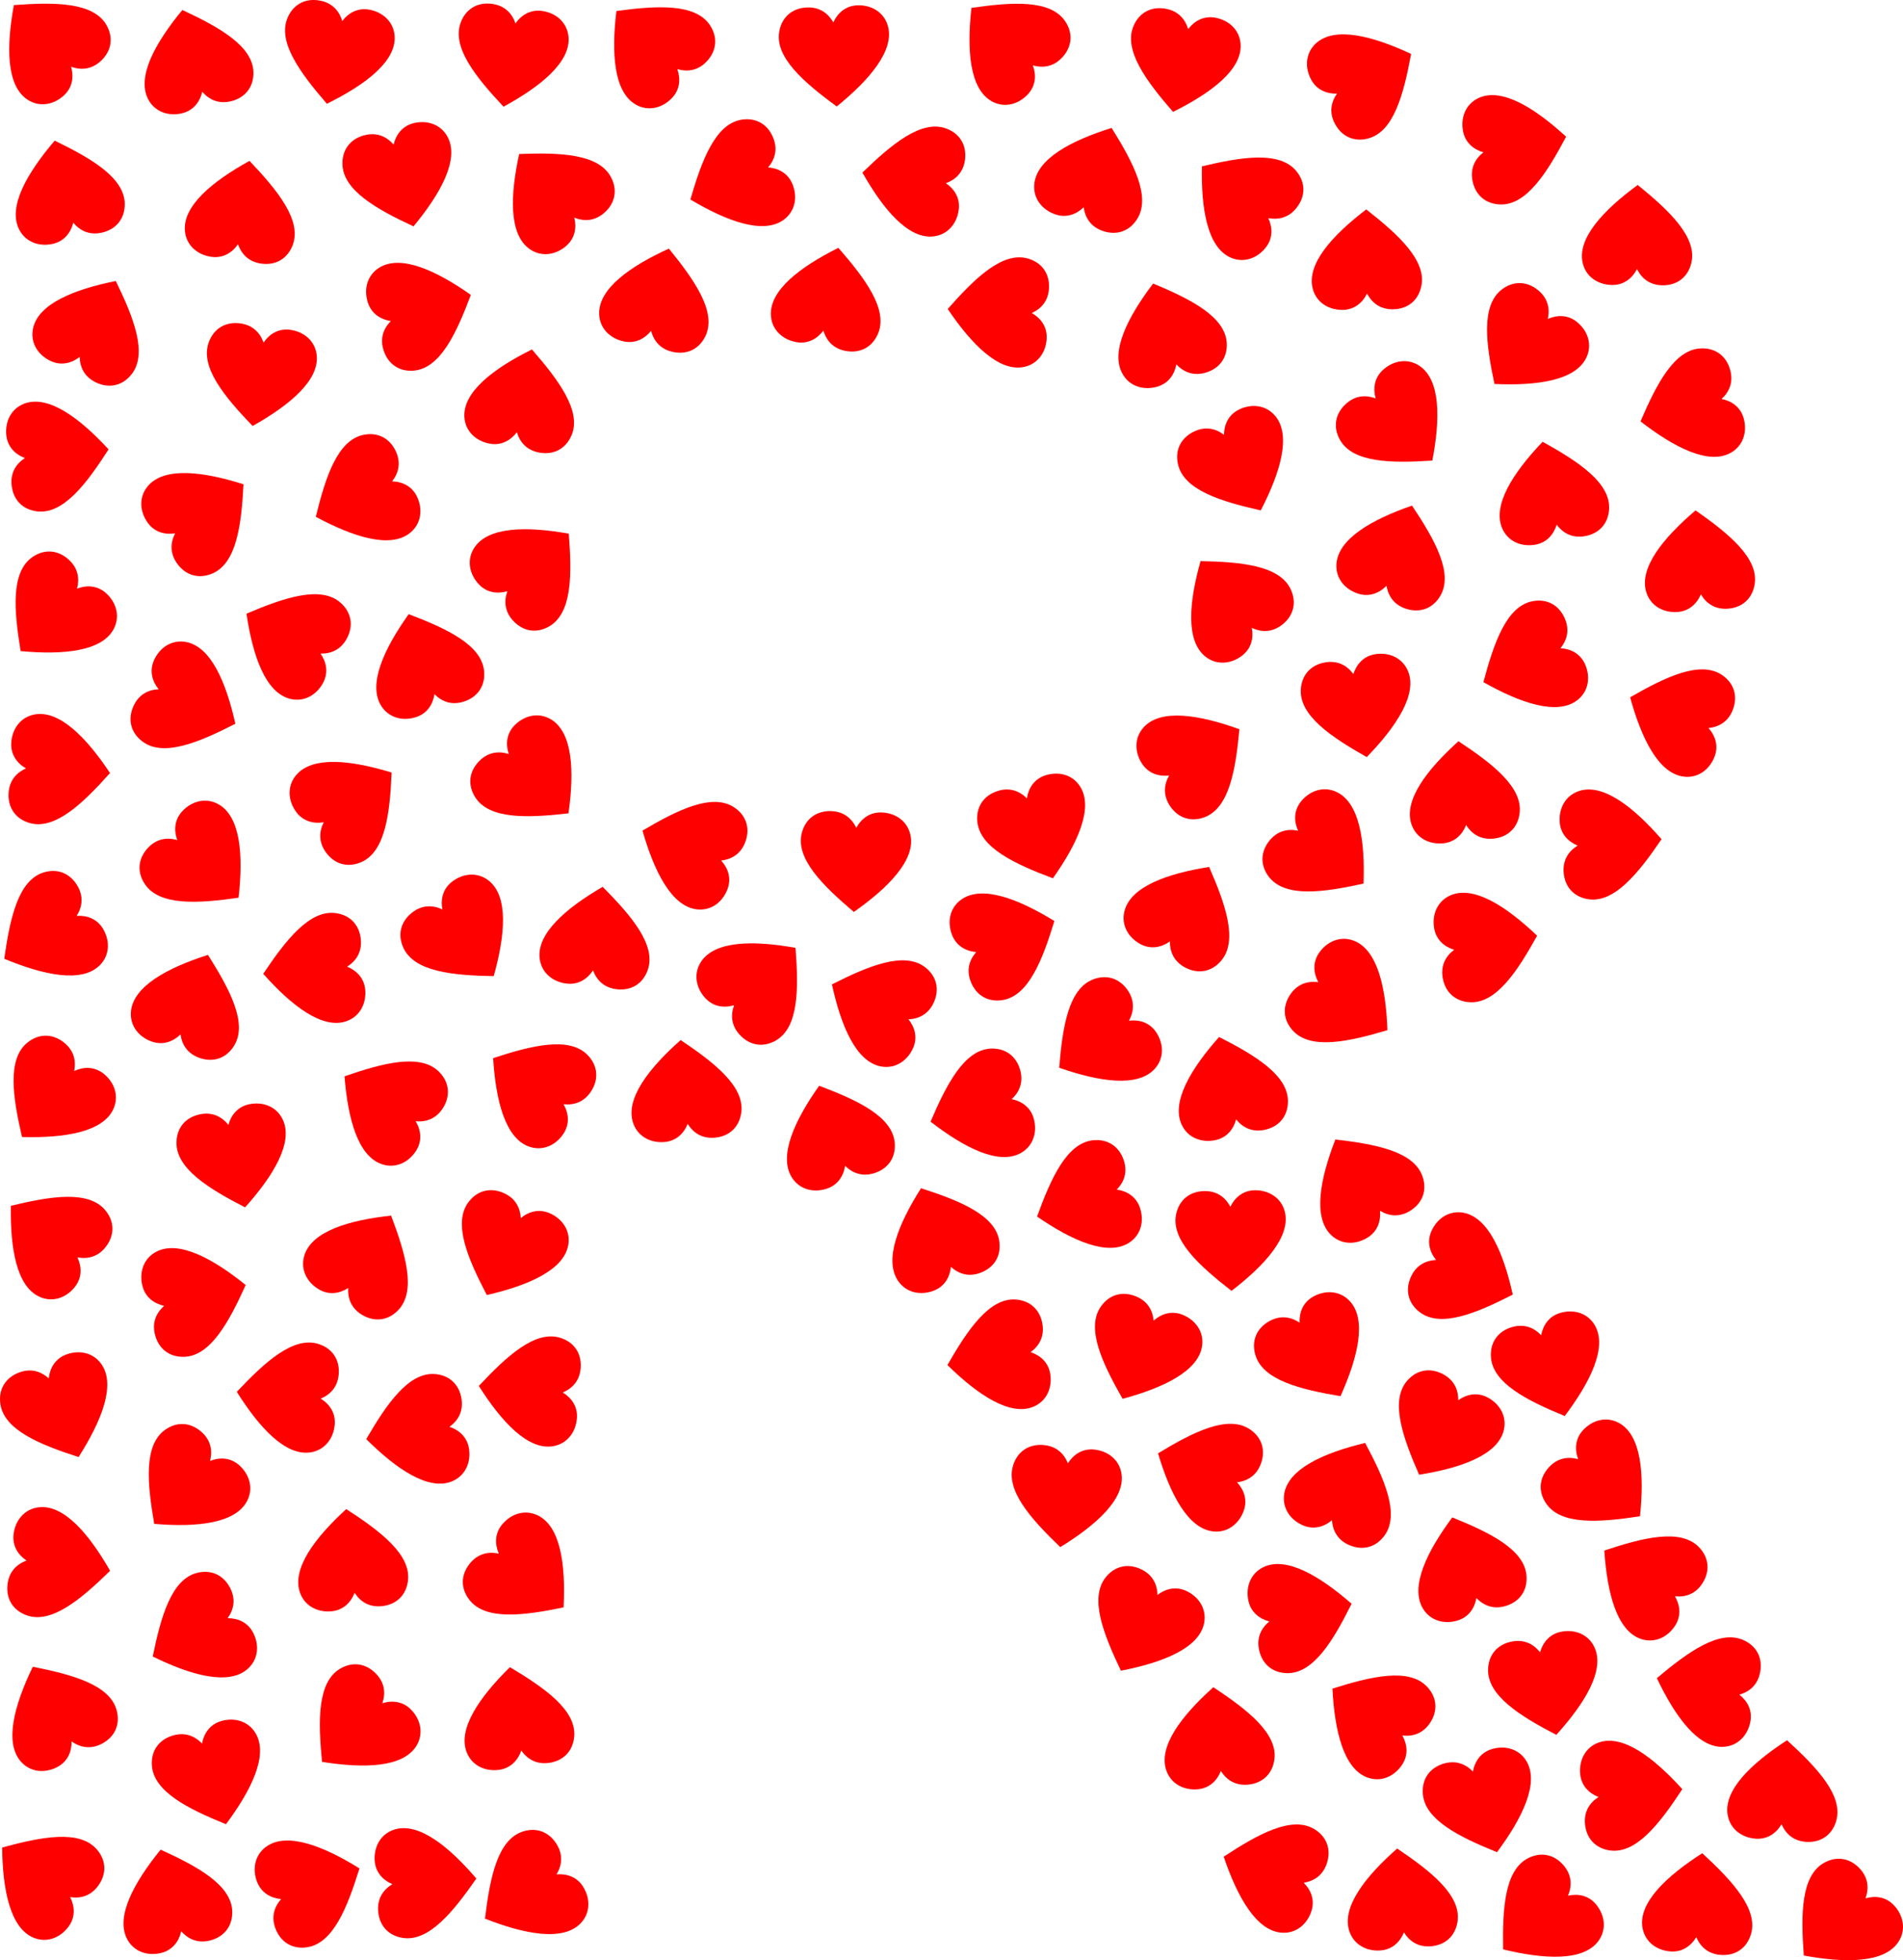
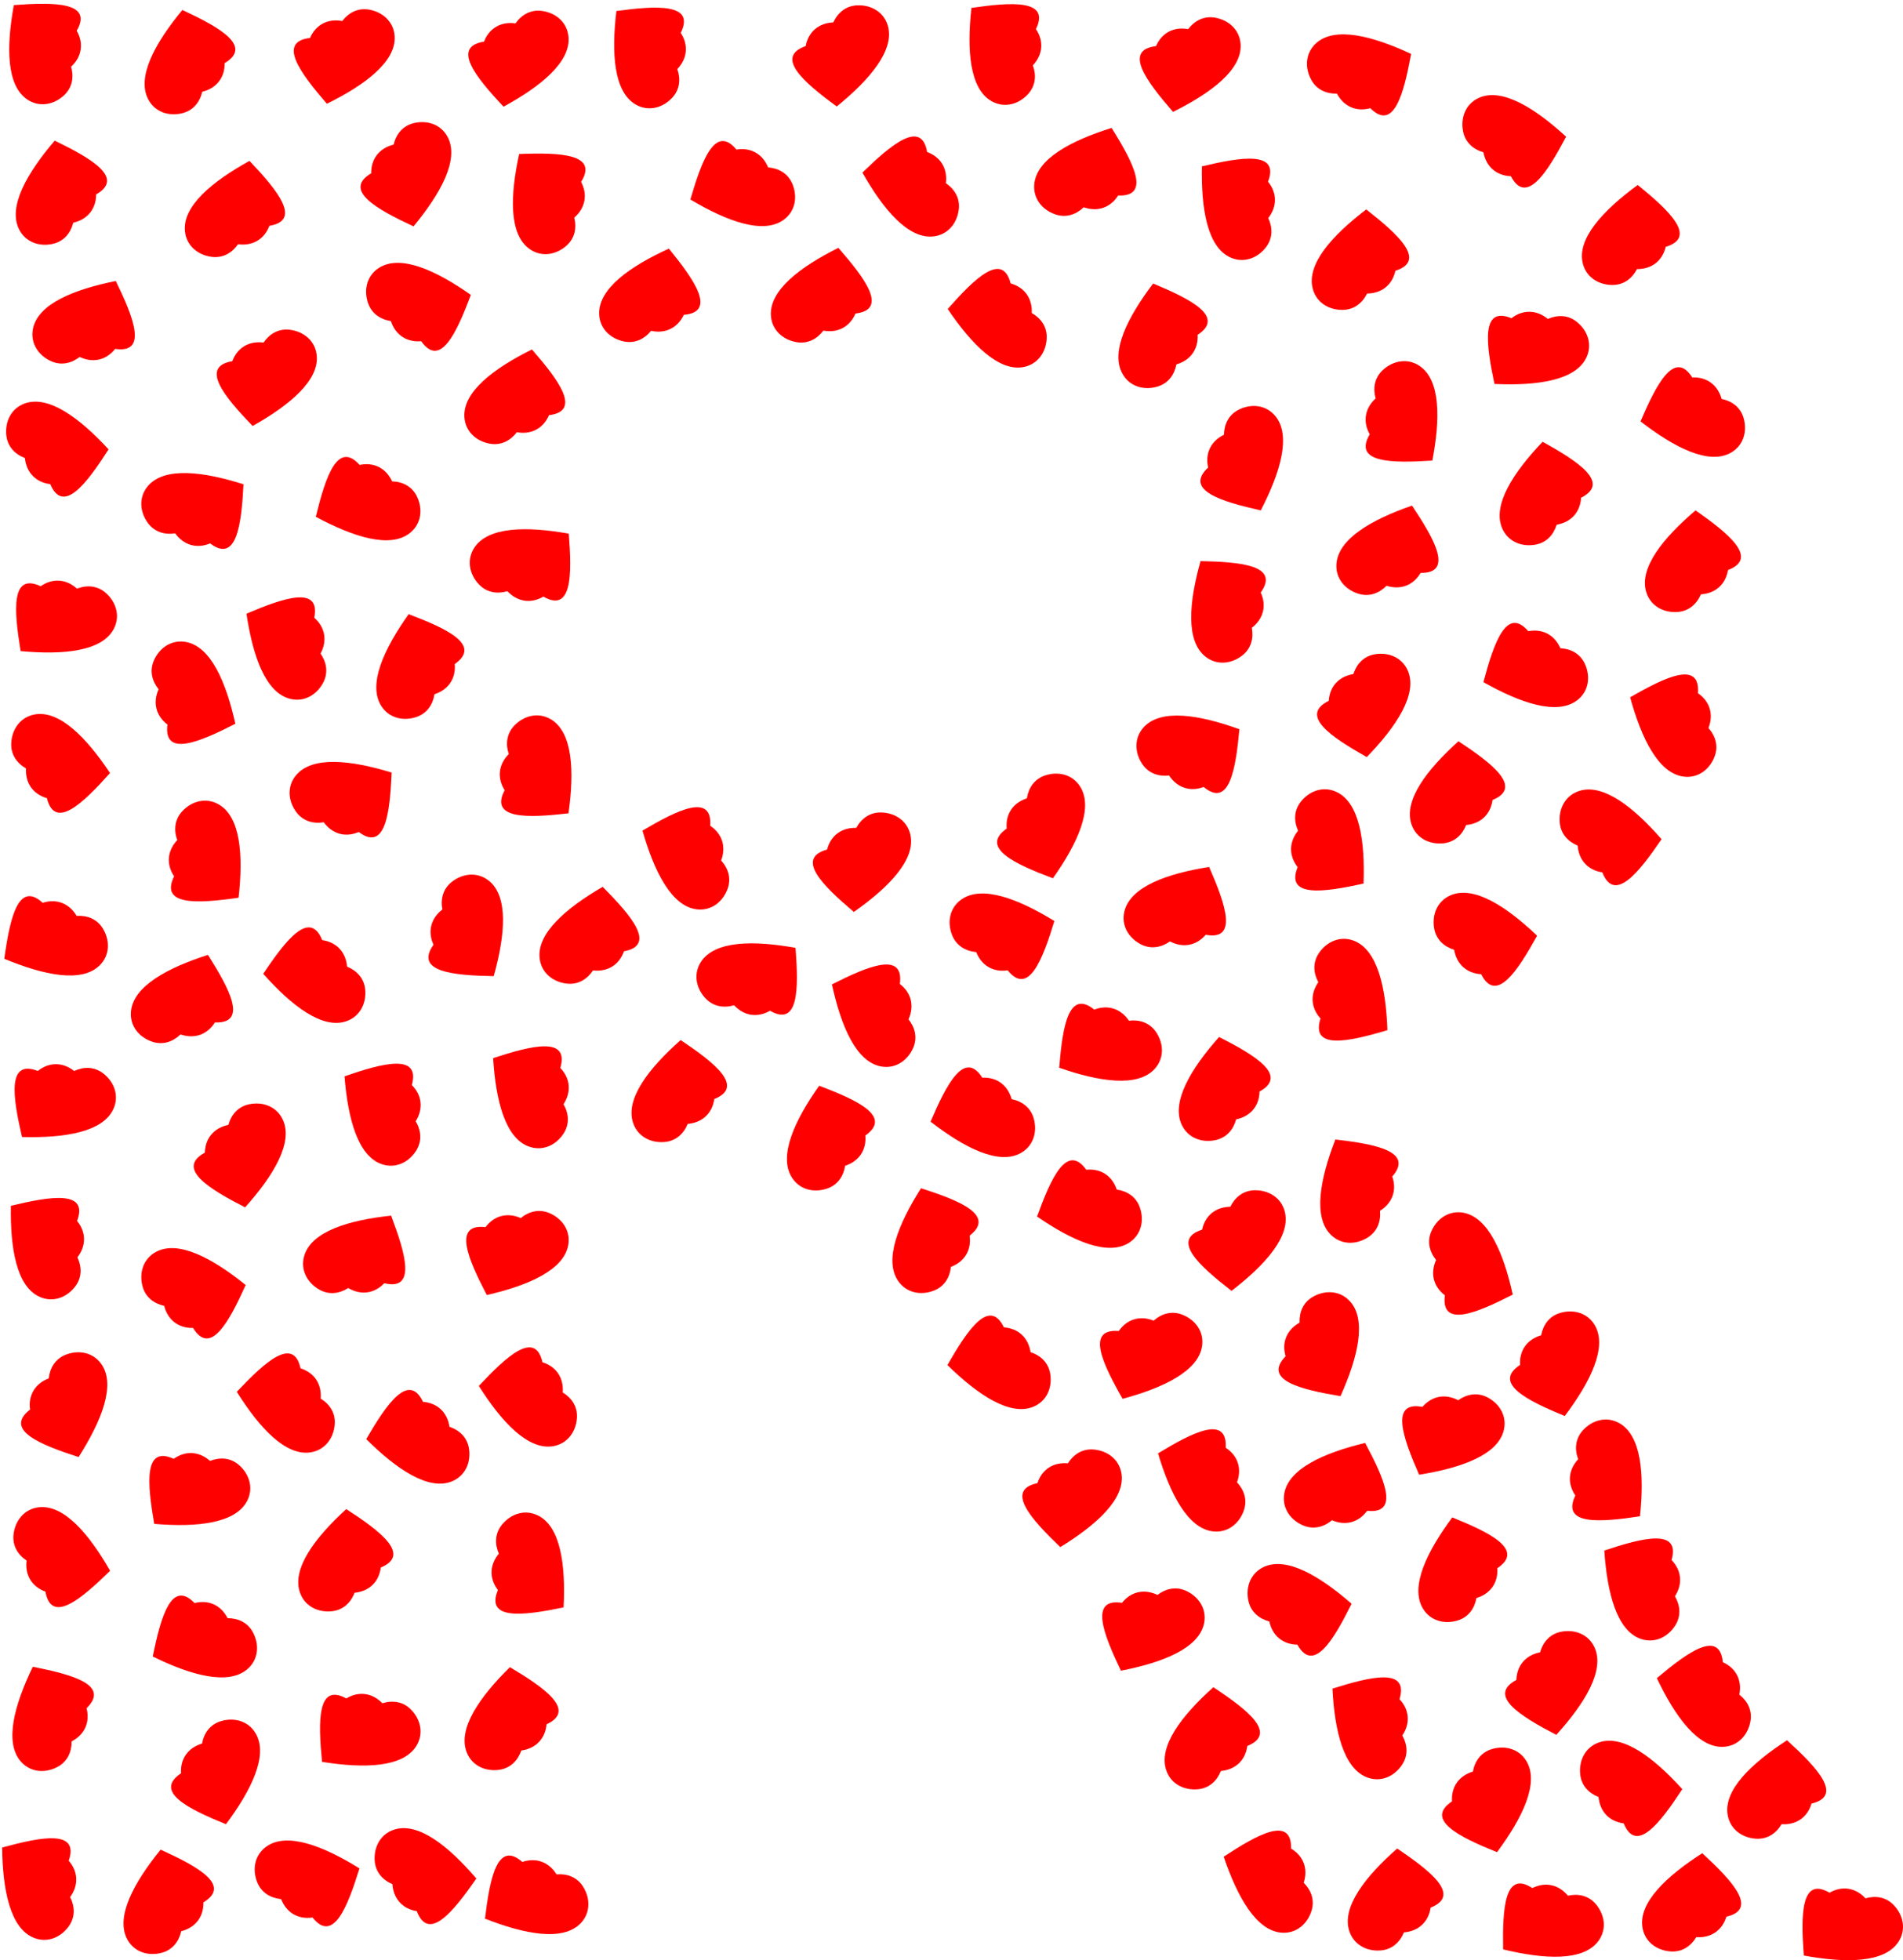
<svg xmlns="http://www.w3.org/2000/svg" xmlns:xlink="http://www.w3.org/1999/xlink" version="1.1" id="Layer_1" x="0px" y="0px" viewBox="0 0 4853.891 5000" enable-background="new 0 0 4853.891 5000" xml:space="preserve">
  <symbol id="Heart" viewBox="-44.1 -40 88.2 80">
-     <path fill="#FF0000" enable-background="new    " d="M43.347,22.954C40.525,33.942,30.67,40,19.662,40   C10.354,40,3.73,34.565-0.056,27.136c-3.956,7.753-10.708,12.782-20.553,12.782c-11.478,0-20.187-6.511-22.85-17.981   C-48.227,1.405-25.662-19.583-0.056-40C27.175-19.721,48.421,3.2,43.347,22.954z" />
+     <path fill="#FF0000" enable-background="new    " d="M43.347,22.954C40.525,33.942,30.67,40,19.662,40   C10.354,40,3.73,34.565-0.056,27.136c-11.478,0-20.187-6.511-22.85-17.981   C-48.227,1.405-25.662-19.583-0.056-40C27.175-19.721,48.421,3.2,43.347,22.954z" />
  </symbol>
  <g>
    <use xlink:href="#Heart" width="88.2" height="80" x="-44.1" y="-40" transform="matrix(3.188 0.092 0.092 -3.195 2181.735 2198.39)" overflow="visible" />
    <use xlink:href="#Heart" width="88.2" height="80" x="-44.1" y="-40" transform="matrix(-3.181 -0.227 -0.227 3.188 4332.64 4854.623)" overflow="visible" />
    <use xlink:href="#Heart" width="88.2" height="80" x="-44.1" y="-40" transform="matrix(2.787 -1.551 -1.555 -2.793 3357.089 3449.523)" overflow="visible" />
    <use xlink:href="#Heart" width="88.2" height="80" x="-44.1" y="-40" transform="matrix(0.467 3.155 3.162 -0.468 1060.632 3652.32)" overflow="visible" />
    <use xlink:href="#Heart" width="88.2" height="80" x="-44.1" y="-40" transform="matrix(-1.776 2.649 2.655 1.78 3504.699 4378.64)" overflow="visible" />
    <use xlink:href="#Heart" width="88.2" height="80" x="-44.1" y="-40" transform="matrix(-2.201 2.308 2.313 2.206 1664.638 116.477)" overflow="visible" />
    <use xlink:href="#Heart" width="88.2" height="80" x="-44.1" y="-40" transform="matrix(-1.098 2.994 3.001 1.1 3073.705 3751.339)" overflow="visible" />
    <use xlink:href="#Heart" width="88.2" height="80" x="-44.1" y="-40" transform="matrix(-0.992 -3.031 -3.038 0.995 1079.348 791.776)" overflow="visible" />
    <use xlink:href="#Heart" width="88.2" height="80" x="-44.1" y="-40" transform="matrix(2.034 2.456 2.462 -2.039 3932.55 4891.002)" overflow="visible" />
    <use xlink:href="#Heart" width="88.2" height="80" x="-44.1" y="-40" transform="matrix(-3.039 -0.966 -0.968 3.046 3562.657 1411.458)" overflow="visible" />
    <use xlink:href="#Heart" width="88.2" height="80" x="-44.1" y="-40" transform="matrix(2.368 2.136 2.141 -2.373 138.391 1566.031)" overflow="visible" />
    <use xlink:href="#Heart" width="88.2" height="80" x="-44.1" y="-40" transform="matrix(2.465 2.023 2.028 -2.471 3893.112 880.68)" overflow="visible" />
    <use xlink:href="#Heart" width="88.2" height="80" x="-44.1" y="-40" transform="matrix(1.344 2.892 2.899 -1.347 921.558 1264.502)" overflow="visible" />
    <use xlink:href="#Heart" width="88.2" height="80" x="-44.1" y="-40" transform="matrix(-3.144 0.534 0.535 3.151 3955.89 1252.926)" overflow="visible" />
    <use xlink:href="#Heart" width="88.2" height="80" x="-44.1" y="-40" transform="matrix(2.502 1.977 1.982 -2.508 135.536 2800.044)" overflow="visible" />
    <use xlink:href="#Heart" width="88.2" height="80" x="-44.1" y="-40" transform="matrix(-1.96 2.515 2.521 1.965 3166.387 503.079)" overflow="visible" />
    <use xlink:href="#Heart" width="88.2" height="80" x="-44.1" y="-40" transform="matrix(-0.243 -3.18 -3.187 0.243 4110.56 2150.169)" overflow="visible" />
    <use xlink:href="#Heart" width="88.2" height="80" x="-44.1" y="-40" transform="matrix(-0.625 3.127 3.134 0.626 4351.378 4305.815)" overflow="visible" />
    <use xlink:href="#Heart" width="88.2" height="80" x="-44.1" y="-40" transform="matrix(-1.884 -2.573 -2.579 1.889 895.605 2046.04)" overflow="visible" />
    <use xlink:href="#Heart" width="88.2" height="80" x="-44.1" y="-40" transform="matrix(-3.033 0.985 0.987 3.04 2128.674 2891.193)" overflow="visible" />
    <use xlink:href="#Heart" width="88.2" height="80" x="-44.1" y="-40" transform="matrix(2.918 1.288 1.29 -2.924 1293.446 3186.429)" overflow="visible" />
    <use xlink:href="#Heart" width="88.2" height="80" x="-44.1" y="-40" transform="matrix(-0.33 -3.172 -3.179 0.33 149.759 1159.286)" overflow="visible" />
    <use xlink:href="#Heart" width="88.2" height="80" x="-44.1" y="-40" transform="matrix(0.175 -3.184 -3.192 -0.175 152.934 1964.663)" overflow="visible" />
    <use xlink:href="#Heart" width="88.2" height="80" x="-44.1" y="-40" transform="matrix(3.137 0.574 0.575 -3.144 3015.154 159.635)" overflow="visible" />
    <use xlink:href="#Heart" width="88.2" height="80" x="-44.1" y="-40" transform="matrix(-0.213 -3.182 -3.189 0.213 1087.432 4800.107)" overflow="visible" />
    <use xlink:href="#Heart" width="88.2" height="80" x="-44.1" y="-40" transform="matrix(3.055 -0.914 -0.916 -3.062 3781.909 4601.967)" overflow="visible" />
    <use xlink:href="#Heart" width="88.2" height="80" x="-44.1" y="-40" transform="matrix(-3.176 0.287 0.288 3.183 3106.114 4431.048)" overflow="visible" />
    <use xlink:href="#Heart" width="88.2" height="80" x="-44.1" y="-40" transform="matrix(-0.258 3.179 3.186 0.258 731.443 3560.732)" overflow="visible" />
    <use xlink:href="#Heart" width="88.2" height="80" x="-44.1" y="-40" transform="matrix(2.223 2.287 2.292 -2.228 913.201 4405.142)" overflow="visible" />
    <use xlink:href="#Heart" width="88.2" height="80" x="-44.1" y="-40" transform="matrix(-3.092 0.782 0.783 3.099 440.834 4842.084)" overflow="visible" />
    <use xlink:href="#Heart" width="88.2" height="80" x="-44.1" y="-40" transform="matrix(-2.41 2.088 2.093 2.416 1407.79 489.661)" overflow="visible" />
    <use xlink:href="#Heart" width="88.2" height="80" x="-44.1" y="-40" transform="matrix(3.189 -0.045 -0.045 -3.196 3139.56 3164.827)" overflow="visible" />
    <use xlink:href="#Heart" width="88.2" height="80" x="-44.1" y="-40" transform="matrix(-0.79 -3.09 -3.097 0.792 502.719 3309.305)" overflow="visible" />
    <use xlink:href="#Heart" width="88.2" height="80" x="-44.1" y="-40" transform="matrix(-3.009 -1.058 -1.06 3.015 2792.785 446.868)" overflow="visible" />
    <use xlink:href="#Heart" width="88.2" height="80" x="-44.1" y="-40" transform="matrix(-1.747 2.668 2.674 1.751 1364.689 2769.214)" overflow="visible" />
    <use xlink:href="#Heart" width="88.2" height="80" x="-44.1" y="-40" transform="matrix(3.162 0.414 0.415 -3.169 661.096 959.846)" overflow="visible" />
    <use xlink:href="#Heart" width="88.2" height="80" x="-44.1" y="-40" transform="matrix(-3.138 -0.571 -0.572 3.145 1333.699 1017.127)" overflow="visible" />
    <use xlink:href="#Heart" width="88.2" height="80" x="-44.1" y="-40" transform="matrix(-3.189 -0.027 -0.027 3.196 4175.984 599.645)" overflow="visible" />
    <use xlink:href="#Heart" width="88.2" height="80" x="-44.1" y="-40" transform="matrix(-1.86 -2.591 -2.597 1.864 517.128 1309.688)" overflow="visible" />
    <use xlink:href="#Heart" width="88.2" height="80" x="-44.1" y="-40" transform="matrix(2.964 1.177 1.179 -2.971 2910.676 3449.295)" overflow="visible" />
    <use xlink:href="#Heart" width="88.2" height="80" x="-44.1" y="-40" transform="matrix(-0.671 -3.118 -3.125 0.673 3322.427 4117.566)" overflow="visible" />
    <use xlink:href="#Heart" width="88.2" height="80" x="-44.1" y="-40" transform="matrix(-2.822 -1.485 -1.489 2.829 3024.37 2324.463)" overflow="visible" />
    <use xlink:href="#Heart" width="88.2" height="80" x="-44.1" y="-40" transform="matrix(-0.593 -3.134 -3.141 0.594 3868.922 372.294)" overflow="visible" />
    <use xlink:href="#Heart" width="88.2" height="80" x="-44.1" y="-40" transform="matrix(-3.11 0.705 0.706 3.117 167.575 483.499)" overflow="visible" />
    <use xlink:href="#Heart" width="88.2" height="80" x="-44.1" y="-40" transform="matrix(-2.181 -2.327 -2.332 2.186 1357.359 1448.572)" overflow="visible" />
    <use xlink:href="#Heart" width="88.2" height="80" x="-44.1" y="-40" transform="matrix(2.873 1.385 1.388 -2.879 2914.827 4146.517)" overflow="visible" />
    <use xlink:href="#Heart" width="88.2" height="80" x="-44.1" y="-40" transform="matrix(-1.507 -2.811 -2.817 1.51 3486.452 197.811)" overflow="visible" />
    <use xlink:href="#Heart" width="88.2" height="80" x="-44.1" y="-40" transform="matrix(-0.535 -3.144 -3.151 0.536 3794.559 2408.039)" overflow="visible" />
    <use xlink:href="#Heart" width="88.2" height="80" x="-44.1" y="-40" transform="matrix(3.136 0.582 0.583 -3.143 857.248 138.961)" overflow="visible" />
    <use xlink:href="#Heart" width="88.2" height="80" x="-44.1" y="-40" transform="matrix(1.023 3.021 3.028 -1.025 2766.388 3062.311)" overflow="visible" />
    <use xlink:href="#Heart" width="88.2" height="80" x="-44.1" y="-40" transform="matrix(3.157 0.453 0.454 -3.164 1302.688 145.598)" overflow="visible" />
    <use xlink:href="#Heart" width="88.2" height="80" x="-44.1" y="-40" transform="matrix(3.057 -0.907 -0.909 -3.064 540.139 4530.549)" overflow="visible" />
    <use xlink:href="#Heart" width="88.2" height="80" x="-44.1" y="-40" transform="matrix(2.163 -2.344 -2.349 -2.168 4089.194 3780.812)" overflow="visible" />
    <use xlink:href="#Heart" width="88.2" height="80" x="-44.1" y="-40" transform="matrix(-1.953 2.521 2.527 1.958 128.713 3154.201)" overflow="visible" />
    <use xlink:href="#Heart" width="88.2" height="80" x="-44.1" y="-40" transform="matrix(-2.179 2.329 2.334 2.183 2571.037 107.62)" overflow="visible" />
    <use xlink:href="#Heart" width="88.2" height="80" x="-44.1" y="-40" transform="matrix(-1.179 -2.963 -2.97 1.181 2570.494 2396.372)" overflow="visible" />
    <use xlink:href="#Heart" width="88.2" height="80" x="-44.1" y="-40" transform="matrix(1.453 2.839 2.845 -1.456 503.478 4167.321)" overflow="visible" />
    <use xlink:href="#Heart" width="88.2" height="80" x="-44.1" y="-40" transform="matrix(1.819 -2.619 -2.625 -1.823 3433.888 2554.684)" overflow="visible" />
    <use xlink:href="#Heart" width="88.2" height="80" x="-44.1" y="-40" transform="matrix(3.129 -0.615 -0.617 -3.136 3945.073 4299.749)" overflow="visible" />
    <use xlink:href="#Heart" width="88.2" height="80" x="-44.1" y="-40" transform="matrix(-3.123 0.646 0.648 3.13 3135.194 2770.374)" overflow="visible" />
    <use xlink:href="#Heart" width="88.2" height="80" x="-44.1" y="-40" transform="matrix(-3.159 0.433 0.434 3.167 1317.768 4379.234)" overflow="visible" />
    <use xlink:href="#Heart" width="88.2" height="80" x="-44.1" y="-40" transform="matrix(0.488 3.152 3.159 -0.489 2542.912 3462.518)" overflow="visible" />
    <use xlink:href="#Heart" width="88.2" height="80" x="-44.1" y="-40" transform="matrix(0.388 -3.166 -3.173 -0.389 153.915 3991.025)" overflow="visible" />
    <use xlink:href="#Heart" width="88.2" height="80" x="-44.1" y="-40" transform="matrix(-3.015 -1.04 -1.042 3.022 488.593 2556.528)" overflow="visible" />
    <use xlink:href="#Heart" width="88.2" height="80" x="-44.1" y="-40" transform="matrix(-2.981 1.134 1.136 2.988 2394.503 3150.499)" overflow="visible" />
    <use xlink:href="#Heart" width="88.2" height="80" x="-44.1" y="-40" transform="matrix(-1.324 2.901 2.908 1.327 2238.27 2564.169)" overflow="visible" />
    <use xlink:href="#Heart" width="88.2" height="80" x="-44.1" y="-40" transform="matrix(2.868 -1.395 -1.398 -2.874 3160.026 1186.916)" overflow="visible" />
    <use xlink:href="#Heart" width="88.2" height="80" x="-44.1" y="-40" transform="matrix(3.176 0.29 0.29 -3.183 2716.135 3819.032)" overflow="visible" />
    <use xlink:href="#Heart" width="88.2" height="80" x="-44.1" y="-40" transform="matrix(0.851 3.073 3.08 -0.853 4307.668 1040.939)" overflow="visible" />
    <use xlink:href="#Heart" width="88.2" height="80" x="-44.1" y="-40" transform="matrix(-1.754 -2.664 -2.67 1.758 3054.374 1930.312)" overflow="visible" />
    <use xlink:href="#Heart" width="88.2" height="80" x="-44.1" y="-40" transform="matrix(-0.402 3.164 3.171 0.403 2326.512 456.503)" overflow="visible" />
    <use xlink:href="#Heart" width="88.2" height="80" x="-44.1" y="-40" transform="matrix(-0.246 3.18 3.187 0.247 1348.806 3545.327)" overflow="visible" />
    <use xlink:href="#Heart" width="88.2" height="80" x="-44.1" y="-40" transform="matrix(-3.065 0.882 0.884 3.072 2976.416 846.173)" overflow="visible" />
    <use xlink:href="#Heart" width="88.2" height="80" x="-44.1" y="-40" transform="matrix(-0.987 3.033 3.039 0.989 3242.766 4775.761)" overflow="visible" />
    <use xlink:href="#Heart" width="88.2" height="80" x="-44.1" y="-40" transform="matrix(3.061 -0.894 -0.896 -3.068 3955.429 3489.172)" overflow="visible" />
    <use xlink:href="#Heart" width="88.2" height="80" x="-44.1" y="-40" transform="matrix(-3.138 -0.567 -0.569 3.145 2115.427 757.999)" overflow="visible" />
    <use xlink:href="#Heart" width="88.2" height="80" x="-44.1" y="-40" transform="matrix(-3.035 0.979 0.981 3.042 1081.429 1688.335)" overflow="visible" />
    <use xlink:href="#Heart" width="88.2" height="80" x="-44.1" y="-40" transform="matrix(-3.168 -0.365 -0.366 3.175 1522.398 2389.097)" overflow="visible" />
    <use xlink:href="#Heart" width="88.2" height="80" x="-44.1" y="-40" transform="matrix(-3.173 0.317 0.318 3.18 895.692 3976.567)" overflow="visible" />
    <use xlink:href="#Heart" width="88.2" height="80" x="-44.1" y="-40" transform="matrix(-3.117 -0.674 -0.675 3.124 1678.856 759.082)" overflow="visible" />
    <use xlink:href="#Heart" width="88.2" height="80" x="-44.1" y="-40" transform="matrix(-2.703 1.692 1.696 2.709 3473.757 3015.05)" overflow="visible" />
    <use xlink:href="#Heart" width="88.2" height="80" x="-44.1" y="-40" transform="matrix(-1.133 2.981 2.988 1.136 1758.221 2164.298)" overflow="visible" />
    <use xlink:href="#Heart" width="88.2" height="80" x="-44.1" y="-40" transform="matrix(-3.182 -0.207 -0.207 3.19 4549.57 4566.568)" overflow="visible" />
    <use xlink:href="#Heart" width="88.2" height="80" x="-44.1" y="-40" transform="matrix(2.005 -2.48 -2.486 -2.009 3378.515 2173.377)" overflow="visible" />
    <use xlink:href="#Heart" width="88.2" height="80" x="-44.1" y="-40" transform="matrix(0.854 3.073 3.08 -0.856 2496.812 2827.089)" overflow="visible" />
    <use xlink:href="#Heart" width="88.2" height="80" x="-44.1" y="-40" transform="matrix(-0.153 3.185 3.193 0.153 2545.012 794.481)" overflow="visible" />
    <use xlink:href="#Heart" width="88.2" height="80" x="-44.1" y="-40" transform="matrix(-3.098 0.755 0.757 3.106 495.191 149.811)" overflow="visible" />
    <use xlink:href="#Heart" width="88.2" height="80" x="-44.1" y="-40" transform="matrix(-3.055 0.916 0.918 3.062 3740.777 3993.14)" overflow="visible" />
    <use xlink:href="#Heart" width="88.2" height="80" x="-44.1" y="-40" transform="matrix(-1.163 -2.97 -2.976 1.166 797.782 4812.392)" overflow="visible" />
    <use xlink:href="#Heart" width="88.2" height="80" x="-44.1" y="-40" transform="matrix(1.625 2.744 2.75 -1.629 120.965 2380.58)" overflow="visible" />
    <use xlink:href="#Heart" width="88.2" height="80" x="-44.1" y="-40" transform="matrix(-1.878 2.577 2.583 1.883 108.669 4788.083)" overflow="visible" />
    <use xlink:href="#Heart" width="88.2" height="80" x="-44.1" y="-40" transform="matrix(-1.164 2.969 2.976 1.167 4276.887 1825.528)" overflow="visible" />
    <use xlink:href="#Heart" width="88.2" height="80" x="-44.1" y="-40" transform="matrix(-0.3 -3.175 -3.182 0.3 4163.659 4575.558)" overflow="visible" />
    <use xlink:href="#Heart" width="88.2" height="80" x="-44.1" y="-40" transform="matrix(-3.189 0.031 0.031 3.196 3485.894 662.051)" overflow="visible" />
    <use xlink:href="#Heart" width="88.2" height="80" x="-44.1" y="-40" transform="matrix(-2.337 2.171 2.175 2.342 122.22 106.786)" overflow="visible" />
    <use xlink:href="#Heart" width="88.2" height="80" x="-44.1" y="-40" transform="matrix(-2.931 -1.257 -1.26 2.938 3431.448 3798.037)" overflow="visible" />
    <use xlink:href="#Heart" width="88.2" height="80" x="-44.1" y="-40" transform="matrix(-3.159 -0.435 -0.436 3.167 618.775 537.022)" overflow="visible" />
    <use xlink:href="#Heart" width="88.2" height="80" x="-44.1" y="-40" transform="matrix(2.387 2.115 2.12 -2.392 478.346 3791.502)" overflow="visible" />
    <use xlink:href="#Heart" width="88.2" height="80" x="-44.1" y="-40" transform="matrix(-2.744 -1.625 -1.628 2.751 932.269 3210.752)" overflow="visible" />
    <use xlink:href="#Heart" width="88.2" height="80" x="-44.1" y="-40" transform="matrix(-3.179 0.257 0.258 3.186 3573.86 4842.624)" overflow="visible" />
    <use xlink:href="#Heart" width="88.2" height="80" x="-44.1" y="-40" transform="matrix(1.308 -2.908 -2.915 -1.311 483.757 1793.541)" overflow="visible" />
    <use xlink:href="#Heart" width="88.2" height="80" x="-44.1" y="-40" transform="matrix(1.285 2.919 2.925 -1.288 3900.777 1688.65)" overflow="visible" />
    <use xlink:href="#Heart" width="88.2" height="80" x="-44.1" y="-40" transform="matrix(2.037 -2.454 -2.46 -2.041 1339.197 4018.335)" overflow="visible" />
    <use xlink:href="#Heart" width="88.2" height="80" x="-44.1" y="-40" transform="matrix(1.679 2.712 2.718 -1.682 1345.845 4826.899)" overflow="visible" />
    <use xlink:href="#Heart" width="88.2" height="80" x="-44.1" y="-40" transform="matrix(2.824 1.482 1.486 -2.83 3679.233 3648.547)" overflow="visible" />
    <use xlink:href="#Heart" width="88.2" height="80" x="-44.1" y="-40" transform="matrix(3.148 -0.508 -0.509 -3.155 3465.967 1804.961)" overflow="visible" />
    <use xlink:href="#Heart" width="88.2" height="80" x="-44.1" y="-40" transform="matrix(3.126 -0.633 -0.635 -3.133 599.929 2954.362)" overflow="visible" />
    <use xlink:href="#Heart" width="88.2" height="80" x="-44.1" y="-40" transform="matrix(-2.529 1.943 1.947 2.535 3139.934 1532.782)" overflow="visible" />
    <use xlink:href="#Heart" width="88.2" height="80" x="-44.1" y="-40" transform="matrix(3.033 -0.987 -0.989 -3.039 2646.22 2118.753)" overflow="visible" />
    <use xlink:href="#Heart" width="88.2" height="80" x="-44.1" y="-40" transform="matrix(-3.183 0.202 0.202 3.19 4332.709 1429.506)" overflow="visible" />
    <use xlink:href="#Heart" width="88.2" height="80" x="-44.1" y="-40" transform="matrix(-2.88 -1.37 -1.373 2.886 240.315 832.16)" overflow="visible" />
    <use xlink:href="#Heart" width="88.2" height="80" x="-44.1" y="-40" transform="matrix(-2.829 1.471 1.475 2.836 142.498 4365.07)" overflow="visible" />
    <use xlink:href="#Heart" width="88.2" height="80" x="-44.1" y="-40" transform="matrix(2.527 -1.946 -1.95 -2.533 1181.423 2388.486)" overflow="visible" />
    <use xlink:href="#Heart" width="88.2" height="80" x="-44.1" y="-40" transform="matrix(2.356 -2.15 -2.154 -2.361 3567.345 1080.254)" overflow="visible" />
    <use xlink:href="#Heart" width="88.2" height="80" x="-44.1" y="-40" transform="matrix(2.982 -1.13 -1.133 -2.989 155.271 3597.015)" overflow="visible" />
    <use xlink:href="#Heart" width="88.2" height="80" x="-44.1" y="-40" transform="matrix(-3.176 0.29 0.291 3.183 3731.506 2018.118)" overflow="visible" />
    <use xlink:href="#Heart" width="88.2" height="80" x="-44.1" y="-40" transform="matrix(3.099 -0.754 -0.756 -3.106 1024.657 453.159)" overflow="visible" />
    <use xlink:href="#Heart" width="88.2" height="80" x="-44.1" y="-40" transform="matrix(2.247 -2.264 -2.269 -2.252 1359.38 1984.402)" overflow="visible" />
    <use xlink:href="#Heart" width="88.2" height="80" x="-44.1" y="-40" transform="matrix(1.784 2.643 2.649 -1.788 2807.712 2652.228)" overflow="visible" />
    <use xlink:href="#Heart" width="88.2" height="80" x="-44.1" y="-40" transform="matrix(-3.178 0.267 0.268 3.185 1746.66 2780.381)" overflow="visible" />
    <use xlink:href="#Heart" width="88.2" height="80" x="-44.1" y="-40" transform="matrix(3.187 -0.129 -0.13 -3.194 2129.163 143.884)" overflow="visible" />
    <use xlink:href="#Heart" width="88.2" height="80" x="-44.1" y="-40" transform="matrix(-1.734 2.677 2.683 1.738 4199.266 4024.733)" overflow="visible" />
    <use xlink:href="#Heart" width="88.2" height="80" x="-44.1" y="-40" transform="matrix(-2.178 -2.33 -2.335 2.182 1935.575 2504.884)" overflow="visible" />
    <use xlink:href="#Heart" width="88.2" height="80" x="-44.1" y="-40" transform="matrix(-1.512 2.808 2.814 1.516 741.142 1626.154)" overflow="visible" />
    <use xlink:href="#Heart" width="88.2" height="80" x="-44.1" y="-40" transform="matrix(2.169 2.338 2.344 -2.174 4694.753 4901.31)" overflow="visible" />
    <use xlink:href="#Heart" width="88.2" height="80" x="-44.1" y="-40" transform="matrix(1.312 -2.907 -2.913 -1.315 3742.072 3249.488)" overflow="visible" />
    <use xlink:href="#Heart" width="88.2" height="80" x="-44.1" y="-40" transform="matrix(0.271 3.178 3.185 -0.272 798.841 2473.302)" overflow="visible" />
    <use xlink:href="#Heart" width="88.2" height="80" x="-44.1" y="-40" transform="matrix(1.217 2.948 2.954 -1.22 1879.128 460.264)" overflow="visible" />
    <use xlink:href="#Heart" width="88.2" height="80" x="-44.1" y="-40" transform="matrix(-1.703 2.696 2.703 1.707 986.766 2813.88)" overflow="visible" />
    <use xlink:href="#Heart" width="88.2" height="80" x="-44.1" y="-40" transform="matrix(2.185 -2.323 -2.329 -2.19 515.458 2202.162)" overflow="visible" />
  </g>
</svg>